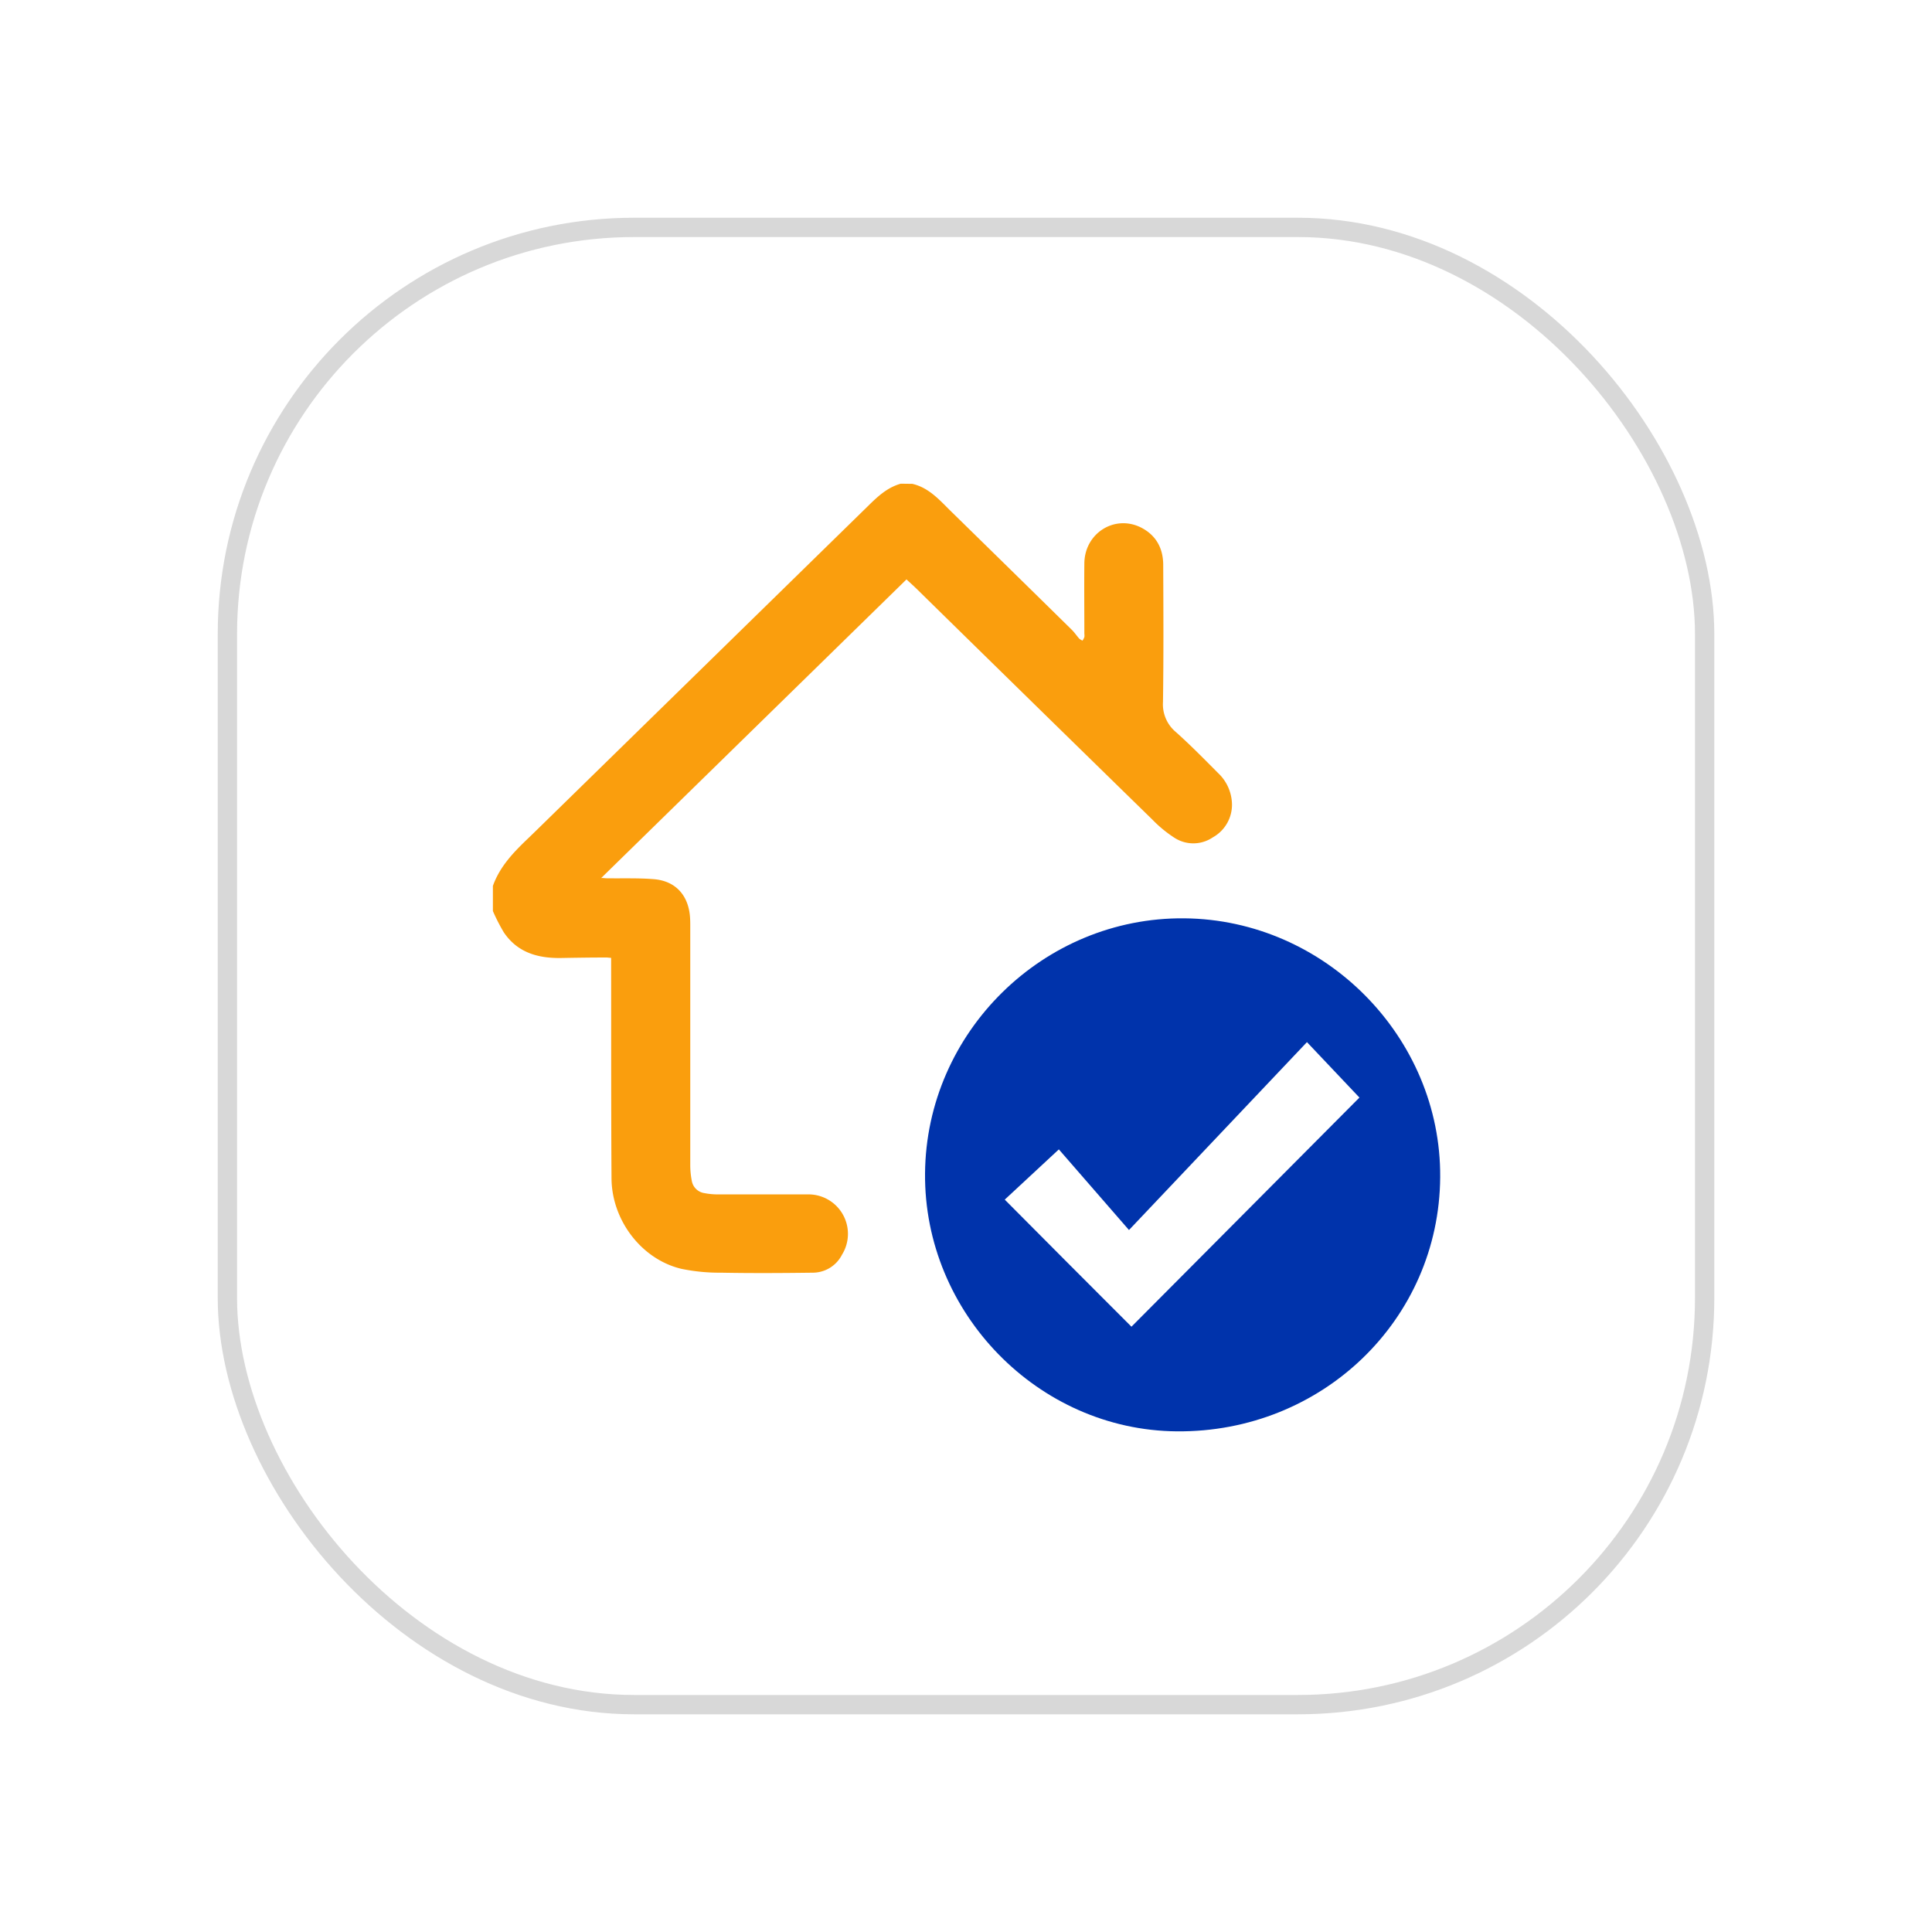
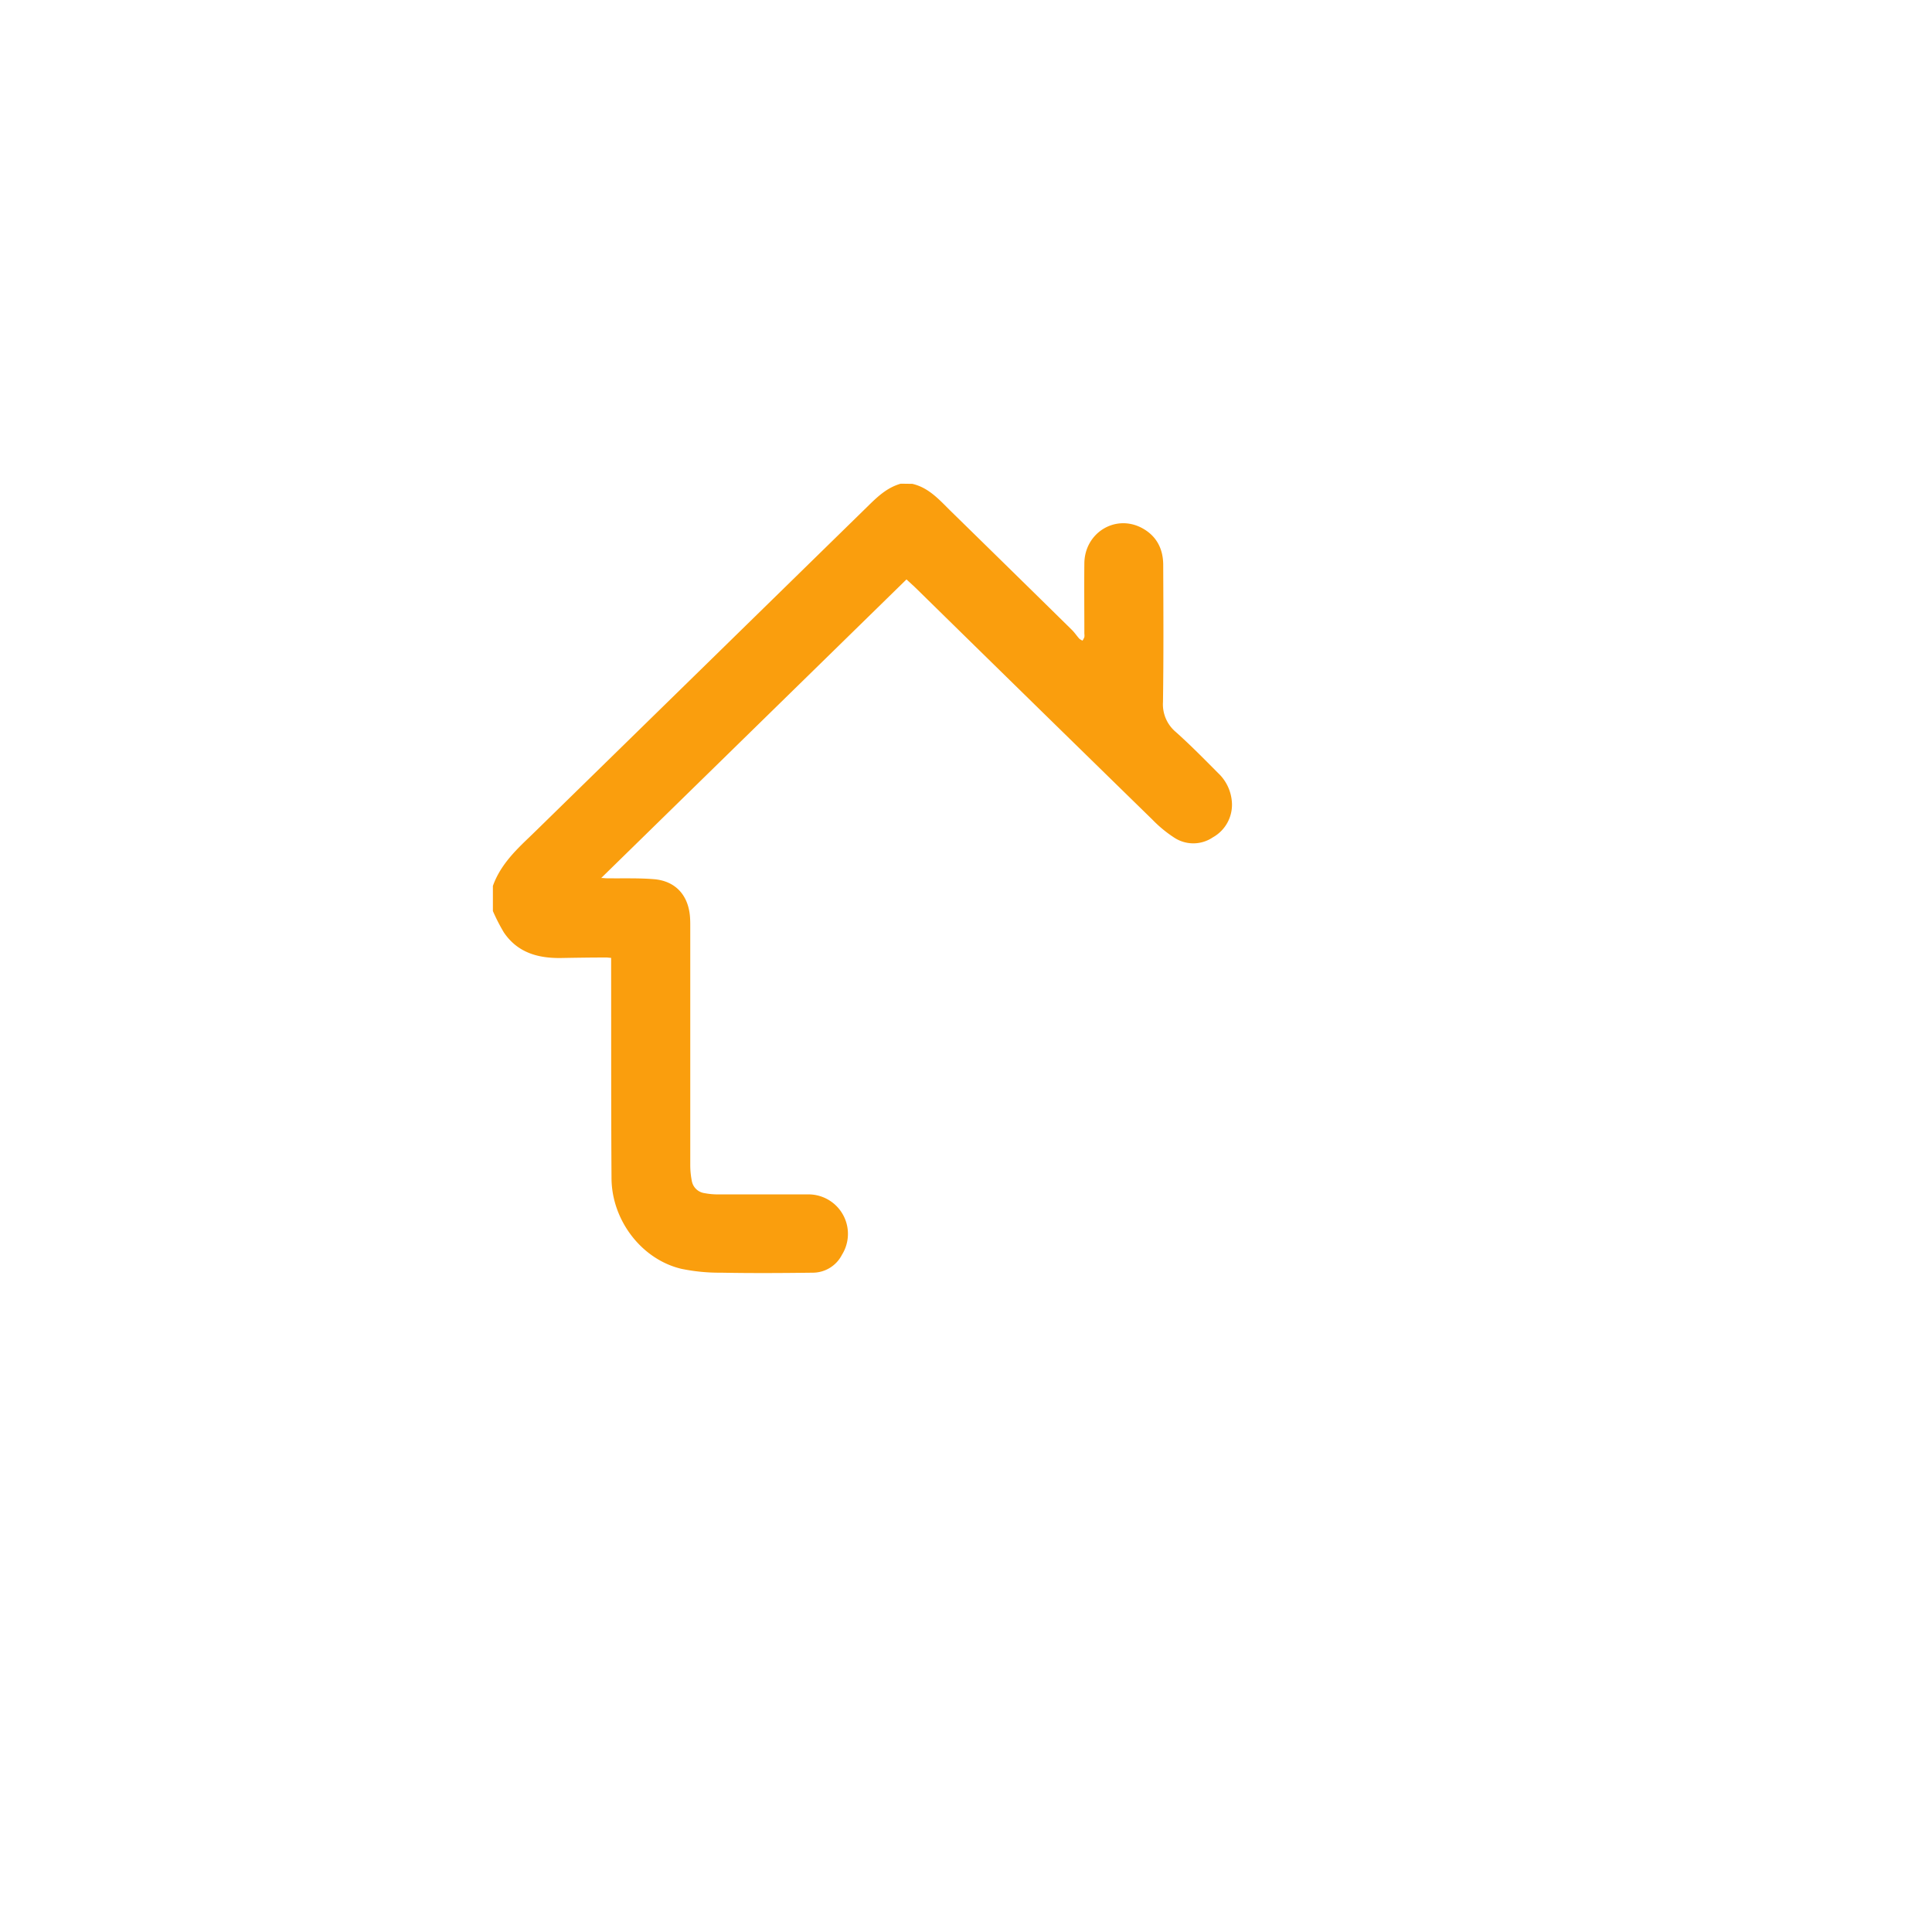
<svg xmlns="http://www.w3.org/2000/svg" id="Capa_1" data-name="Capa 1" viewBox="0 0 500 500">
  <defs>
    <style>.cls-1{fill:#fff;stroke:#d8d8d8;stroke-miterlimit:10;stroke-width:5px;filter:url(#filter);}.cls-2{fill:#0033ab;}.cls-3{fill:#fa9e0d;}</style>
    <filter id="filter" x="36.22" y="36.32" width="447.6" height="447.36" filterUnits="userSpaceOnUse">
      <feGaussianBlur stdDeviation="10" />
    </filter>
  </defs>
-   <rect class="cls-1" x="58.85" y="58.85" width="382.31" height="382.31" rx="105.26" />
-   <path class="cls-2" d="M239.4,303.66c.31-36.51,30.61-66.33,67.08-66s66.49,30.79,66.24,67c-.25,36.87-30.56,66.11-68.19,65.77C268.67,370.12,239.09,339.79,239.4,303.66Zm53.42,39.69,59-59.3L338.24,269.7l-46.06,48.63c-6.83-7.84-12.73-14.63-18.15-20.87l-14,13C270.82,321.34,281.64,332.17,292.82,343.35Z" />
  <path class="cls-3" d="M236.12,125.22c4.34,1,7.13,4.3,10.12,7.23q15.6,15.26,31.15,30.55c.71.7,1.26,1.55,1.93,2.29a3.17,3.17,0,0,0,.84.5,4.83,4.83,0,0,0,.47-.9,3.15,3.15,0,0,0,0-.87c0-6.09-.06-12.17,0-18.26.1-7.82,7.89-12.69,14.74-9.2,3.86,2,5.65,5.37,5.67,9.61.05,11.83.11,23.67-.06,35.51a9.34,9.34,0,0,0,3.32,7.76c3.79,3.38,7.34,7,10.94,10.62a11.37,11.37,0,0,1,3.58,7.64,9.65,9.65,0,0,1-4.93,9,9,9,0,0,1-10,.08,32.69,32.69,0,0,1-5.66-4.67q-30.54-29.82-61-59.71c-.83-.81-1.7-1.58-2.63-2.45L155.6,227.22c.61,0,1,.08,1.37.08,4.09.06,8.19-.1,12.25.23,5.54.45,8.88,4.08,9.34,9.64.08.91.08,1.83.08,2.74q0,30.82,0,61.65a21,21,0,0,0,.39,4,3.88,3.88,0,0,0,3.27,3.22,18.58,18.58,0,0,0,3.72.33c7.63,0,15.26,0,22.88,0a10.22,10.22,0,0,1,9,15.62,8.5,8.5,0,0,1-7.51,4.64c-7.92.1-15.84.15-23.76,0a48.48,48.48,0,0,1-10.29-1c-10.26-2.43-18-12.51-18.08-23.39-.12-18.51-.07-37-.1-55.52v-1.57c-.47,0-.84-.09-1.2-.09-3.91,0-7.83.06-11.75.13-6,.09-11.28-1.39-14.82-6.63a48.6,48.6,0,0,1-2.83-5.52v-6.5c1.73-4.87,5.14-8.5,8.79-12,.91-.86,1.8-1.74,2.7-2.61q42.76-41.82,85.52-83.64c2.51-2.47,5-4.85,8.54-5.85Z" />
</svg>